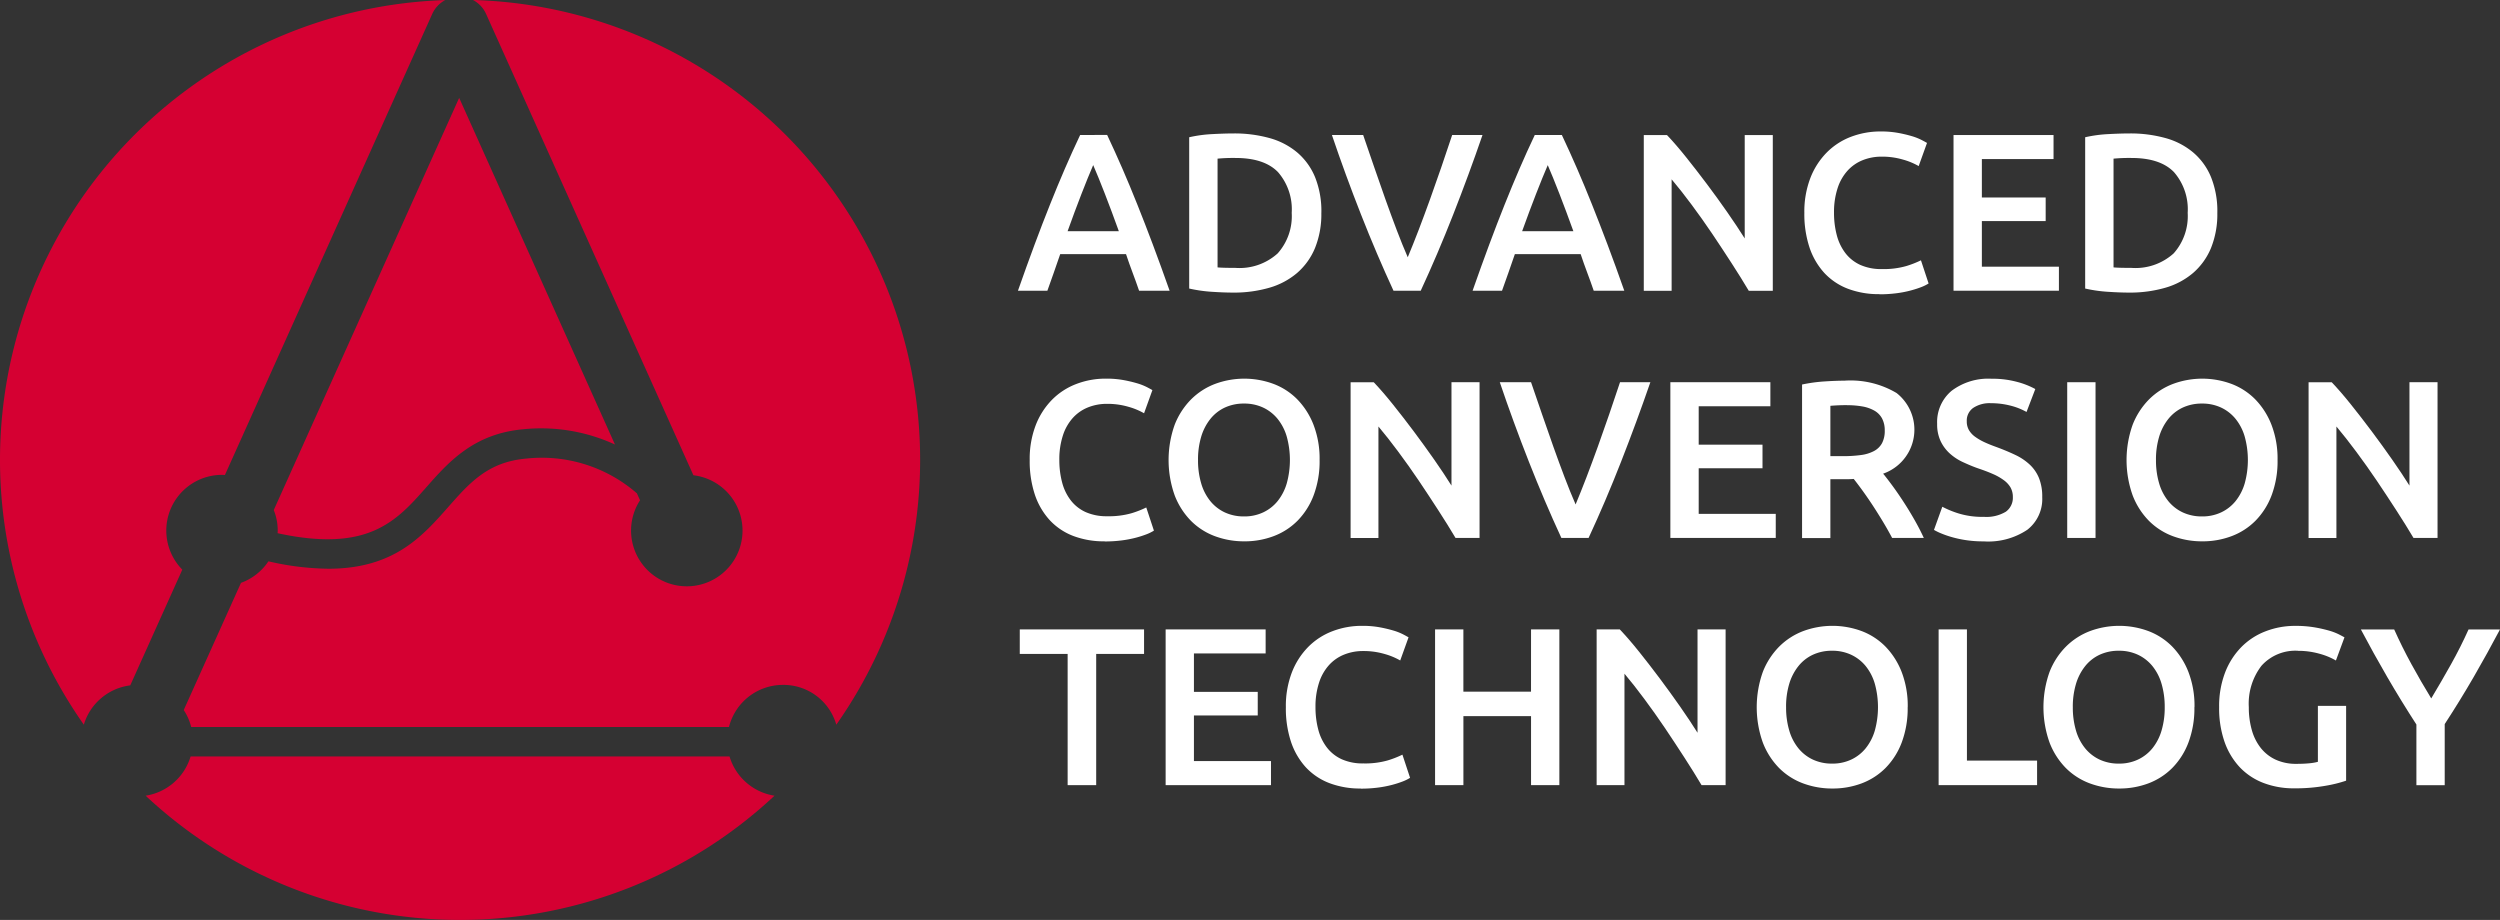
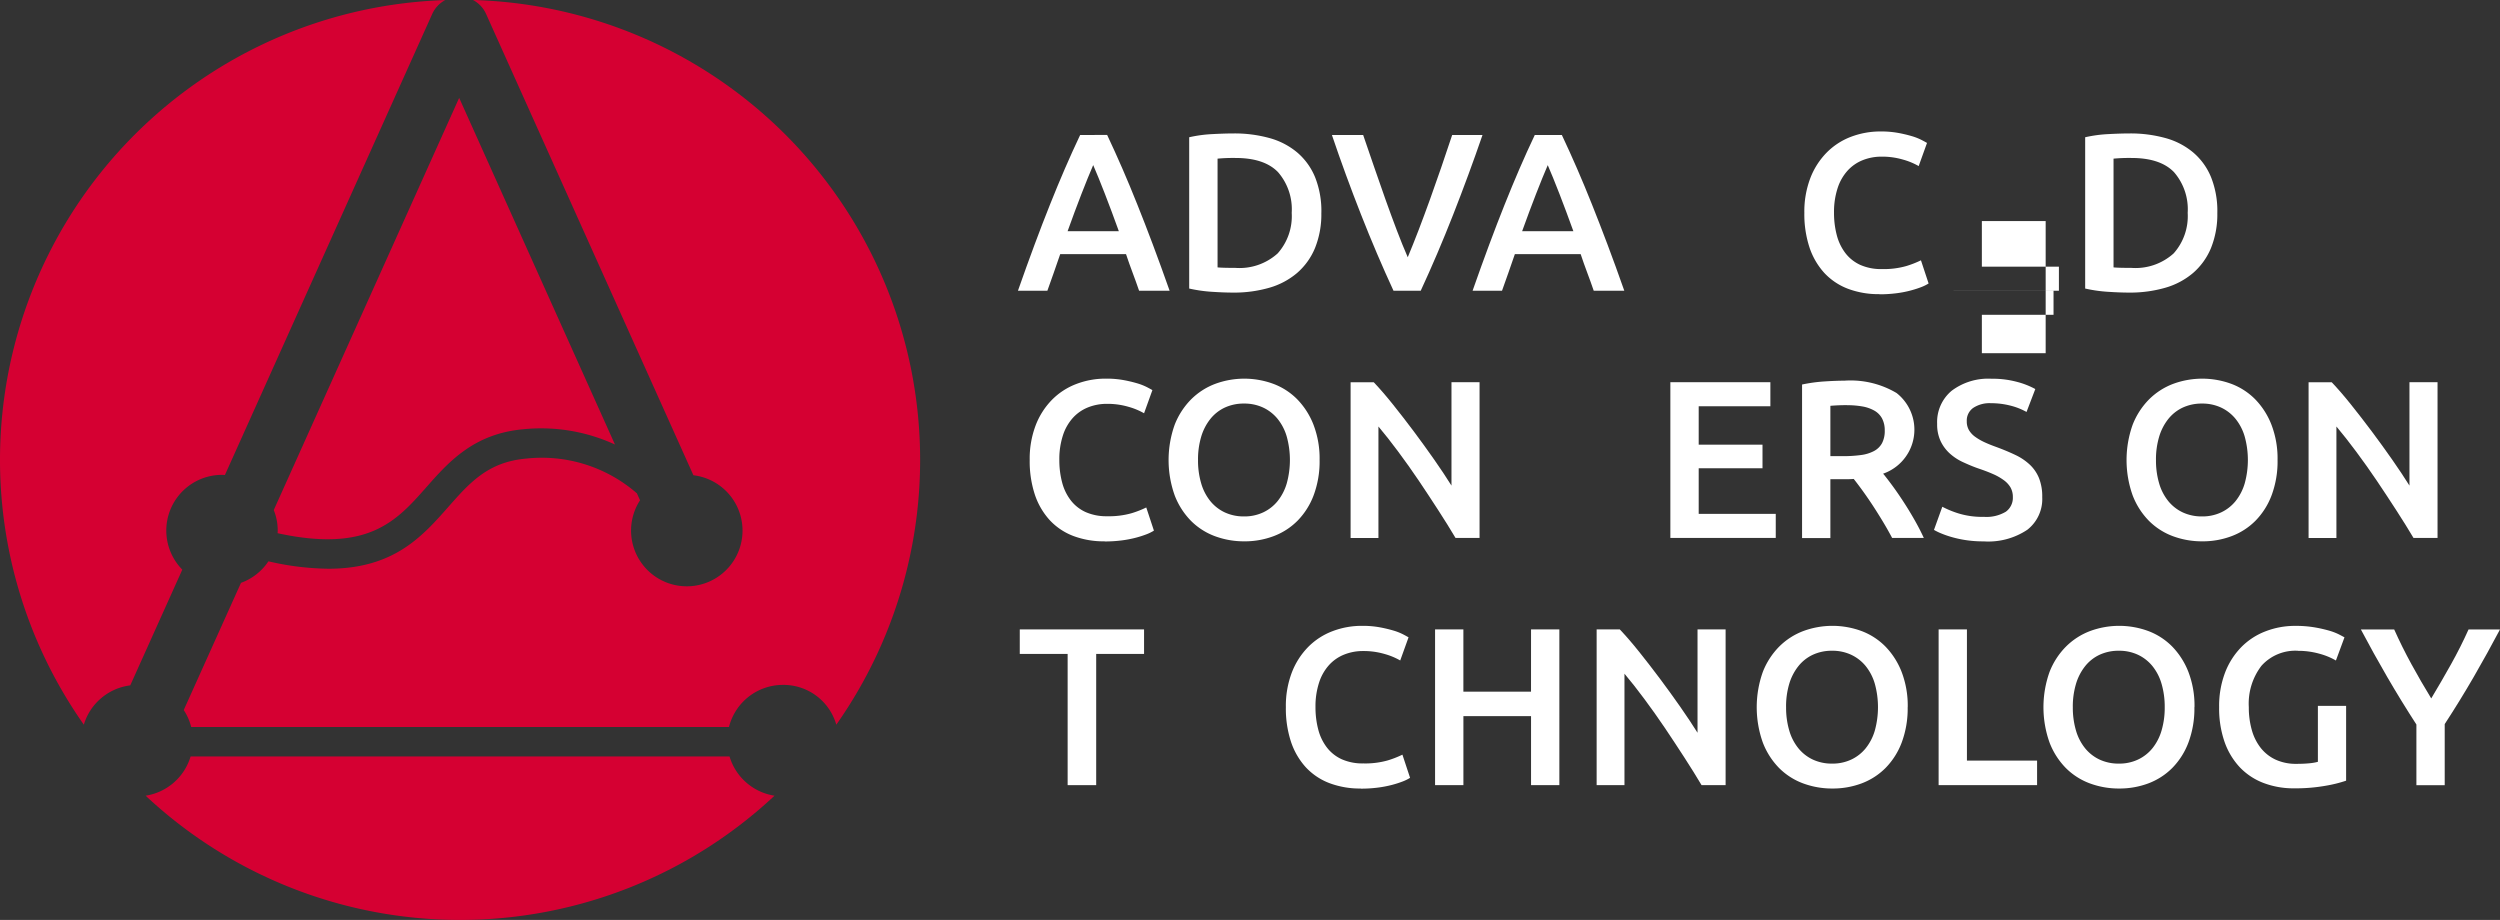
<svg xmlns="http://www.w3.org/2000/svg" id="logo" width="292" height="107.45" viewBox="0 0 292 107.45">
  <rect x="0" y="0" width="292" height="107.45" fill="#333333" stroke="none" />
  <g id="Group_87" data-name="Group 87">
    <g id="Group_85" data-name="Group 85" transform="translate(118.896 15.355)">
      <path id="Path_36" data-name="Path 36" d="M270.831,52.229q-.368-1.077-.764-2.126t-.764-2.154h-7.685c-.245.736-.5,1.454-.75,2.163s-.5,1.413-.75,2.112H256.68q1.021-2.911,1.941-5.382t1.8-4.674q.876-2.2,1.742-4.2t1.783-3.937H267.1q.917,1.945,1.783,3.937t1.746,4.2q.882,2.2,1.811,4.674t1.955,5.382h-3.571Zm-5.364-14.674q-.6,1.39-1.376,3.386c-.514,1.329-1.056,2.775-1.612,4.331h5.985q-.841-2.335-1.626-4.359c-.523-1.348-.982-2.469-1.366-3.358Z" transform="translate(-256.68 -33.622)" fill="#fff" />
      <path id="Path_37" data-name="Path 37" d="M315.3,42.924a10.516,10.516,0,0,1-.737,4.109,7.766,7.766,0,0,1-2.089,2.914,8.688,8.688,0,0,1-3.256,1.732,14.814,14.814,0,0,1-4.21.565c-.737,0-1.566-.032-2.492-.093a16.974,16.974,0,0,1-2.65-.38V34.1a15.554,15.554,0,0,1,2.677-.366c.945-.051,1.783-.079,2.52-.079a15.283,15.283,0,0,1,4.173.537,8.546,8.546,0,0,1,3.242,1.681,7.572,7.572,0,0,1,2.089,2.886,10.667,10.667,0,0,1,.737,4.16ZM303.177,49.3c.195.019.445.032.76.042s.741.014,1.288.014a6.645,6.645,0,0,0,4.975-1.691,6.533,6.533,0,0,0,1.64-4.739,6.608,6.608,0,0,0-1.6-4.752q-1.6-1.654-4.961-1.654a19.574,19.574,0,0,0-2.1.079V49.307Z" transform="translate(-279.864 -33.424)" fill="#fff" />
      <path id="Path_38" data-name="Path 38" d="M343.044,52.24q-1.966-4.252-3.794-8.9t-3.4-9.292h3.65c.422,1.223.852,2.478,1.288,3.752s.875,2.534,1.315,3.766.876,2.427,1.316,3.581.866,2.214,1.288,3.178c.4-.963.825-2.015,1.265-3.164s.88-2.339,1.329-3.581.889-2.5,1.329-3.78.862-2.529,1.265-3.752h3.543q-1.6,4.648-3.423,9.292t-3.794,8.9h-3.173Z" transform="translate(-299.178 -33.633)" fill="#fff" />
      <path id="Path_39" data-name="Path 39" d="M385.471,52.229q-.368-1.077-.764-2.126t-.764-2.154h-7.685c-.246.736-.5,1.454-.75,2.163s-.5,1.413-.75,2.112H371.32q1.021-2.911,1.941-5.382t1.8-4.674q.882-2.209,1.742-4.2t1.783-3.937h3.159q.917,1.945,1.783,3.937t1.746,4.2q.882,2.209,1.811,4.674t1.955,5.382h-3.571ZM380.1,37.555q-.6,1.39-1.376,3.386t-1.617,4.331h5.985q-.841-2.335-1.626-4.359c-.523-1.348-.982-2.469-1.366-3.358Z" transform="translate(-318.218 -33.622)" fill="#fff" />
-       <path id="Path_40" data-name="Path 40" d="M426.751,52.24c-.593-1-1.26-2.071-2-3.215s-1.5-2.3-2.284-3.465-1.589-2.293-2.4-3.386-1.589-2.08-2.325-2.951V52.245H414.49V34.055H417.2c.7.736,1.454,1.607,2.256,2.612s1.612,2.052,2.427,3.136,1.6,2.172,2.362,3.266,1.441,2.112,2.034,3.057V34.05h3.279V52.24h-2.807Z" transform="translate(-341.392 -33.633)" fill="#fff" />
      <path id="Path_41" data-name="Path 41" d="M463.734,52.151a10.065,10.065,0,0,1-3.673-.63,7.307,7.307,0,0,1-2.756-1.848,8.334,8.334,0,0,1-1.732-2.978,12.419,12.419,0,0,1-.6-4.044,10.944,10.944,0,0,1,.695-4.044,8.7,8.7,0,0,1,1.9-2.978A7.954,7.954,0,0,1,460.4,33.78a9.642,9.642,0,0,1,3.493-.63,11.081,11.081,0,0,1,2.047.171,15.589,15.589,0,0,1,1.6.38,6.684,6.684,0,0,1,1.13.445c.3.157.51.273.63.343l-.973,2.705a7.871,7.871,0,0,0-1.8-.75A8.679,8.679,0,0,0,464,36.091a5.869,5.869,0,0,0-2.2.408,4.786,4.786,0,0,0-1.774,1.223,5.61,5.61,0,0,0-1.167,2.047,8.933,8.933,0,0,0-.421,2.863,10.1,10.1,0,0,0,.329,2.65,5.889,5.889,0,0,0,1.01,2.089,4.583,4.583,0,0,0,1.732,1.366,5.949,5.949,0,0,0,2.52.486,9.573,9.573,0,0,0,2.863-.357,11.491,11.491,0,0,0,1.7-.667l.894,2.705a4.853,4.853,0,0,1-.852.422,12.441,12.441,0,0,1-2.927.723,15.443,15.443,0,0,1-1.969.12Z" transform="translate(-363.121 -33.15)" fill="#fff" />
-       <path id="Path_42" data-name="Path 42" d="M492.59,52.24V34.05h11.682v2.807H495.9v4.488h7.453V44.1H495.9v5.327h9v2.807H492.59Z" transform="translate(-383.315 -33.633)" fill="#fff" />
+       <path id="Path_42" data-name="Path 42" d="M492.59,52.24h11.682v2.807H495.9v4.488h7.453V44.1H495.9v5.327h9v2.807H492.59Z" transform="translate(-383.315 -33.633)" fill="#fff" />
      <path id="Path_43" data-name="Path 43" d="M541.224,42.924a10.516,10.516,0,0,1-.737,4.109,7.766,7.766,0,0,1-2.089,2.914,8.686,8.686,0,0,1-3.256,1.732,14.815,14.815,0,0,1-4.211.565c-.736,0-1.566-.032-2.492-.093a16.972,16.972,0,0,1-2.65-.38V34.1a15.554,15.554,0,0,1,2.677-.366c.945-.051,1.783-.079,2.52-.079a15.283,15.283,0,0,1,4.173.537,8.546,8.546,0,0,1,3.242,1.681,7.523,7.523,0,0,1,2.089,2.886,10.668,10.668,0,0,1,.736,4.16ZM529.1,49.3c.195.019.445.032.76.042s.746.014,1.288.014a6.645,6.645,0,0,0,4.975-1.691,6.533,6.533,0,0,0,1.64-4.739,6.609,6.609,0,0,0-1.6-4.752q-1.6-1.654-4.961-1.654a19.577,19.577,0,0,0-2.1.079V49.307Z" transform="translate(-401.137 -33.424)" fill="#fff" />
      <path id="Path_44" data-name="Path 44" d="M268.4,114.481a10.064,10.064,0,0,1-3.673-.63A7.307,7.307,0,0,1,261.975,112a8.334,8.334,0,0,1-1.732-2.978,12.419,12.419,0,0,1-.6-4.044,10.944,10.944,0,0,1,.695-4.044,8.7,8.7,0,0,1,1.9-2.978,7.954,7.954,0,0,1,2.835-1.848,9.544,9.544,0,0,1,3.493-.63,11.078,11.078,0,0,1,2.047.171,15.587,15.587,0,0,1,1.6.38,6.688,6.688,0,0,1,1.13.445c.3.157.51.273.63.343L273,99.524a7.872,7.872,0,0,0-1.8-.75,8.679,8.679,0,0,0-2.534-.352,5.869,5.869,0,0,0-2.2.408,4.786,4.786,0,0,0-1.774,1.223,5.611,5.611,0,0,0-1.167,2.047,8.933,8.933,0,0,0-.422,2.863,10.1,10.1,0,0,0,.329,2.65,5.83,5.83,0,0,0,1.01,2.084,4.583,4.583,0,0,0,1.732,1.366,5.95,5.95,0,0,0,2.52.486,9.573,9.573,0,0,0,2.863-.357,11.49,11.49,0,0,0,1.7-.667l.894,2.705a4.854,4.854,0,0,1-.852.422,11.927,11.927,0,0,1-1.274.408,13,13,0,0,1-1.654.315,15.444,15.444,0,0,1-1.969.12Z" transform="translate(-258.269 -66.608)" fill="#fff" />
      <path id="Path_45" data-name="Path 45" d="M312.3,104.98a11.324,11.324,0,0,1-.695,4.123,8.5,8.5,0,0,1-1.89,2.978,7.785,7.785,0,0,1-2.8,1.8,9.573,9.573,0,0,1-3.414.6,9.765,9.765,0,0,1-3.423-.6,7.782,7.782,0,0,1-2.807-1.8,8.665,8.665,0,0,1-1.9-2.978,12.3,12.3,0,0,1,0-8.231,8.685,8.685,0,0,1,1.927-2.978,7.988,7.988,0,0,1,2.821-1.811,9.821,9.821,0,0,1,6.772,0,7.736,7.736,0,0,1,2.8,1.811,8.845,8.845,0,0,1,1.9,2.978A11.017,11.017,0,0,1,312.3,104.98Zm-14.2,0a9.42,9.42,0,0,0,.366,2.719,5.9,5.9,0,0,0,1.065,2.075,4.816,4.816,0,0,0,1.691,1.325,5.215,5.215,0,0,0,2.256.472,5.111,5.111,0,0,0,2.233-.472,4.775,4.775,0,0,0,1.691-1.325,5.982,5.982,0,0,0,1.065-2.075,10.285,10.285,0,0,0,0-5.438,5.9,5.9,0,0,0-1.065-2.075,4.816,4.816,0,0,0-1.691-1.325,5.154,5.154,0,0,0-2.233-.472,5.244,5.244,0,0,0-2.256.472,4.711,4.711,0,0,0-1.691,1.339,6.151,6.151,0,0,0-1.065,2.075A9.256,9.256,0,0,0,298.1,104.98Z" transform="translate(-277.067 -66.608)" fill="#fff" />
      <path id="Path_46" data-name="Path 46" d="M352.816,114.57c-.593-1-1.26-2.071-2-3.215s-1.5-2.3-2.284-3.465-1.589-2.293-2.4-3.386-1.589-2.08-2.321-2.951v13.021H340.56V96.385h2.705c.7.736,1.454,1.607,2.256,2.612s1.617,2.052,2.427,3.136,1.6,2.177,2.362,3.266,1.441,2.112,2.033,3.057V96.38h3.279v18.19Z" transform="translate(-301.706 -67.092)" fill="#fff" />
-       <path id="Path_47" data-name="Path 47" d="M385.374,114.57q-1.966-4.252-3.794-8.9t-3.4-9.292h3.65c.422,1.223.852,2.478,1.288,3.752s.875,2.534,1.315,3.766.875,2.427,1.315,3.581.866,2.214,1.288,3.178c.4-.963.825-2.015,1.265-3.164s.88-2.339,1.329-3.581.889-2.5,1.329-3.78.862-2.529,1.265-3.752h3.544q-1.605,4.648-3.423,9.292t-3.794,8.9h-3.173Z" transform="translate(-321.901 -67.092)" fill="#fff" />
      <path id="Path_48" data-name="Path 48" d="M421.19,114.57V96.38h11.682v2.807H424.5v4.488h7.453v2.756H424.5v5.327h9v2.807H421.19Z" transform="translate(-344.988 -67.092)" fill="#fff" />
      <path id="Path_49" data-name="Path 49" d="M459.412,95.98a10.521,10.521,0,0,1,6.022,1.445,5.441,5.441,0,0,1-1.566,9.422c.333.4.709.894,1.13,1.468s.848,1.2,1.288,1.876.857,1.366,1.26,2.075.76,1.4,1.075,2.089h-3.7q-.5-.945-1.075-1.9t-1.167-1.862q-.591-.9-1.167-1.7c-.385-.533-.746-1.01-1.075-1.431-.245.019-.454.028-.63.028h-2.1v6.879H454.4V96.434a18.1,18.1,0,0,1,2.571-.357c.908-.06,1.723-.093,2.441-.093Zm.236,2.863c-.7,0-1.348.028-1.941.079V104.8h1.445a15.121,15.121,0,0,0,2.126-.13,4.464,4.464,0,0,0,1.533-.472,2.278,2.278,0,0,0,.931-.917,3.065,3.065,0,0,0,.315-1.468,2.941,2.941,0,0,0-.315-1.417,2.3,2.3,0,0,0-.908-.917,4.321,4.321,0,0,0-1.4-.486,10.152,10.152,0,0,0-1.783-.144Z" transform="translate(-362.815 -66.877)" fill="#fff" />
      <path id="Path_50" data-name="Path 50" d="M493.459,111.618a4.4,4.4,0,0,0,2.6-.6,2,2,0,0,0,.815-1.7,2.244,2.244,0,0,0-.273-1.13,2.83,2.83,0,0,0-.787-.852,6.493,6.493,0,0,0-1.246-.709c-.491-.218-1.051-.431-1.681-.644s-1.237-.477-1.825-.746a6.114,6.114,0,0,1-1.547-1.01,4.641,4.641,0,0,1-1.075-1.445,4.566,4.566,0,0,1-.408-2.02,4.75,4.75,0,0,1,1.7-3.872,7.1,7.1,0,0,1,4.646-1.4,10.977,10.977,0,0,1,3.034.38,9.3,9.3,0,0,1,2.084.824l-1.024,2.677a7.627,7.627,0,0,0-1.955-.76,9.064,9.064,0,0,0-2.191-.264,3.453,3.453,0,0,0-2.084.551,1.809,1.809,0,0,0-.75,1.547,2.036,2.036,0,0,0,.25,1.038,2.587,2.587,0,0,0,.709.774,6.51,6.51,0,0,0,1.075.63c.412.195.862.375,1.353.551q1.285.472,2.3.959a6.551,6.551,0,0,1,1.7,1.153,4.462,4.462,0,0,1,1.061,1.575,5.812,5.812,0,0,1,.366,2.191,4.546,4.546,0,0,1-1.746,3.817,8.208,8.208,0,0,1-5.1,1.353,13.411,13.411,0,0,1-2.061-.144,12.767,12.767,0,0,1-1.654-.357,10.963,10.963,0,0,1-1.246-.431,6.823,6.823,0,0,1-.838-.408l.973-2.705a11.2,11.2,0,0,0,1.918.787,9.411,9.411,0,0,0,2.914.394Z" transform="translate(-380.669 -66.608)" fill="#fff" />
-       <path id="Path_51" data-name="Path 51" d="M521.26,96.38h3.307v18.19H521.26Z" transform="translate(-398.705 -67.092)" fill="#fff" />
      <path id="Path_52" data-name="Path 52" d="M553.859,104.98a11.325,11.325,0,0,1-.695,4.123,8.5,8.5,0,0,1-1.89,2.978,7.785,7.785,0,0,1-2.8,1.8,9.573,9.573,0,0,1-3.414.6,9.765,9.765,0,0,1-3.423-.6,7.782,7.782,0,0,1-2.807-1.8,8.666,8.666,0,0,1-1.9-2.978,12.3,12.3,0,0,1,0-8.231,8.686,8.686,0,0,1,1.927-2.978,7.987,7.987,0,0,1,2.821-1.811,9.821,9.821,0,0,1,6.772,0,7.736,7.736,0,0,1,2.8,1.811,8.845,8.845,0,0,1,1.9,2.978A11.016,11.016,0,0,1,553.859,104.98Zm-14.2,0a9.419,9.419,0,0,0,.366,2.719,5.9,5.9,0,0,0,1.065,2.075,4.816,4.816,0,0,0,1.691,1.325,5.215,5.215,0,0,0,2.256.472,5.111,5.111,0,0,0,2.233-.472,4.776,4.776,0,0,0,1.691-1.325,5.98,5.98,0,0,0,1.065-2.075,10.285,10.285,0,0,0,0-5.438,5.9,5.9,0,0,0-1.065-2.075,4.817,4.817,0,0,0-1.691-1.325,5.154,5.154,0,0,0-2.233-.472,5.244,5.244,0,0,0-2.256.472,4.71,4.71,0,0,0-1.691,1.339,6.149,6.149,0,0,0-1.065,2.075A9.253,9.253,0,0,0,539.657,104.98Z" transform="translate(-406.736 -66.608)" fill="#fff" />
      <path id="Path_53" data-name="Path 53" d="M594.376,114.57c-.593-1-1.26-2.071-2-3.215s-1.5-2.3-2.284-3.465-1.589-2.293-2.4-3.386-1.589-2.08-2.321-2.951v13.021H582.12V96.385h2.705c.7.736,1.455,1.607,2.256,2.612s1.617,2.052,2.427,3.136,1.6,2.177,2.362,3.266,1.441,2.112,2.033,3.057V96.38h3.28v18.19Z" transform="translate(-431.374 -67.092)" fill="#fff" />
      <path id="Path_54" data-name="Path 54" d="M271.657,158.71v2.863h-5.591V176.9h-3.335V161.573H257.14V158.71Z" transform="translate(-256.927 -100.55)" fill="#fff" />
-       <path id="Path_55" data-name="Path 55" d="M293.92,176.9V158.71H305.6v2.807h-8.375v4.488h7.453v2.756h-7.453v5.327h9V176.9H293.92Z" transform="translate(-276.67 -100.55)" fill="#fff" />
      <path id="Path_56" data-name="Path 56" d="M333,176.811a10.064,10.064,0,0,1-3.673-.63,7.306,7.306,0,0,1-2.756-1.848,8.333,8.333,0,0,1-1.732-2.978,12.419,12.419,0,0,1-.6-4.044,10.944,10.944,0,0,1,.695-4.044,8.7,8.7,0,0,1,1.9-2.978,7.954,7.954,0,0,1,2.835-1.848,9.545,9.545,0,0,1,3.493-.63,11.08,11.08,0,0,1,2.047.171,15.6,15.6,0,0,1,1.6.38,6.68,6.68,0,0,1,1.13.445c.3.158.5.273.63.343l-.973,2.705a7.873,7.873,0,0,0-1.8-.75,8.679,8.679,0,0,0-2.534-.352,5.869,5.869,0,0,0-2.2.408,4.786,4.786,0,0,0-1.774,1.223,5.61,5.61,0,0,0-1.167,2.047,8.934,8.934,0,0,0-.422,2.863,10.1,10.1,0,0,0,.329,2.65,5.829,5.829,0,0,0,1.01,2.084,4.583,4.583,0,0,0,1.732,1.366,5.95,5.95,0,0,0,2.52.486,9.572,9.572,0,0,0,2.863-.357,11.5,11.5,0,0,0,1.7-.667l.894,2.705a4.853,4.853,0,0,1-.852.422,11.936,11.936,0,0,1-1.274.408,13,13,0,0,1-1.654.315,15.444,15.444,0,0,1-1.969.12Z" transform="translate(-292.946 -100.067)" fill="#fff" />
      <path id="Path_57" data-name="Path 57" d="M373.07,158.71h3.307V176.9H373.07v-8.06h-7.9v8.06H361.86V158.71h3.307v7.272h7.9Z" transform="translate(-313.14 -100.55)" fill="#fff" />
      <path id="Path_58" data-name="Path 58" d="M414.856,176.9c-.593-1-1.26-2.071-2-3.215s-1.5-2.3-2.284-3.465-1.589-2.293-2.4-3.386-1.589-2.08-2.321-2.951V176.9H402.6v-18.19h2.705c.7.737,1.454,1.607,2.256,2.612s1.617,2.052,2.427,3.136,1.6,2.177,2.362,3.266,1.441,2.112,2.034,3.057V158.71h3.28V176.9Z" transform="translate(-335.009 -100.55)" fill="#fff" />
      <path id="Path_59" data-name="Path 59" d="M460.594,167.31a11.325,11.325,0,0,1-.695,4.123,8.5,8.5,0,0,1-1.89,2.978,7.807,7.807,0,0,1-2.793,1.8,9.573,9.573,0,0,1-3.414.6,9.764,9.764,0,0,1-3.423-.6,7.783,7.783,0,0,1-2.807-1.8,8.665,8.665,0,0,1-1.9-2.978,12.3,12.3,0,0,1,0-8.231,8.685,8.685,0,0,1,1.927-2.978,7.988,7.988,0,0,1,2.821-1.811,9.821,9.821,0,0,1,6.772,0,7.736,7.736,0,0,1,2.8,1.811,8.846,8.846,0,0,1,1.9,2.978,11.017,11.017,0,0,1,.709,4.109Zm-14.2,0a9.419,9.419,0,0,0,.366,2.719,5.9,5.9,0,0,0,1.065,2.075,4.816,4.816,0,0,0,1.691,1.325,5.214,5.214,0,0,0,2.256.472,5.111,5.111,0,0,0,2.233-.472,4.776,4.776,0,0,0,1.691-1.325,5.983,5.983,0,0,0,1.065-2.075,10.285,10.285,0,0,0,0-5.438,5.905,5.905,0,0,0-1.065-2.075A4.817,4.817,0,0,0,454,161.191a5.155,5.155,0,0,0-2.233-.472,5.244,5.244,0,0,0-2.256.472,4.71,4.71,0,0,0-1.691,1.339,6.149,6.149,0,0,0-1.065,2.075A9.255,9.255,0,0,0,446.392,167.31Z" transform="translate(-356.674 -100.067)" fill="#fff" />
      <path id="Path_60" data-name="Path 60" d="M500.337,174.037V176.9h-11.5V158.71h3.307v15.327Z" transform="translate(-381.302 -100.55)" fill="#fff" />
      <path id="Path_61" data-name="Path 61" d="M532.894,167.31a11.325,11.325,0,0,1-.695,4.123,8.5,8.5,0,0,1-1.89,2.978,7.806,7.806,0,0,1-2.793,1.8,9.573,9.573,0,0,1-3.414.6,9.765,9.765,0,0,1-3.423-.6,7.782,7.782,0,0,1-2.807-1.8,8.665,8.665,0,0,1-1.9-2.978,12.3,12.3,0,0,1,0-8.231,8.63,8.63,0,0,1,1.932-2.978,7.989,7.989,0,0,1,2.821-1.811,9.821,9.821,0,0,1,6.772,0,7.736,7.736,0,0,1,2.8,1.811,8.843,8.843,0,0,1,1.9,2.978,11.013,11.013,0,0,1,.709,4.109Zm-14.2,0a9.421,9.421,0,0,0,.366,2.719,5.9,5.9,0,0,0,1.065,2.075,4.816,4.816,0,0,0,1.691,1.325,5.214,5.214,0,0,0,2.256.472,5.111,5.111,0,0,0,2.233-.472,4.815,4.815,0,0,0,1.691-1.325,5.981,5.981,0,0,0,1.065-2.075,9.4,9.4,0,0,0,.366-2.719,9.556,9.556,0,0,0-.366-2.719,5.9,5.9,0,0,0-1.065-2.075,4.815,4.815,0,0,0-1.691-1.325,5.154,5.154,0,0,0-2.233-.472,5.244,5.244,0,0,0-2.256.472,4.71,4.71,0,0,0-1.691,1.339,6.152,6.152,0,0,0-1.065,2.075A9.257,9.257,0,0,0,518.692,167.31Z" transform="translate(-395.484 -100.067)" fill="#fff" />
      <path id="Path_62" data-name="Path 62" d="M568.806,160.729a5.316,5.316,0,0,0-4.289,1.746,7.259,7.259,0,0,0-1.482,4.84,9.624,9.624,0,0,0,.357,2.691,5.95,5.95,0,0,0,1.052,2.089,4.792,4.792,0,0,0,1.732,1.353,5.661,5.661,0,0,0,2.427.486c.579,0,1.075-.023,1.5-.065a5.865,5.865,0,0,0,1-.171v-6.536H574.4V175.9a15.411,15.411,0,0,1-2.311.579,20.023,20.023,0,0,1-3.752.315,9.846,9.846,0,0,1-3.594-.63,7.5,7.5,0,0,1-2.77-1.839,8.4,8.4,0,0,1-1.774-2.965,11.915,11.915,0,0,1-.63-4.044,10.941,10.941,0,0,1,.695-4.044,8.7,8.7,0,0,1,1.9-2.978A7.954,7.954,0,0,1,565,158.45a9.485,9.485,0,0,1,3.465-.63,12.985,12.985,0,0,1,2.242.171,15.507,15.507,0,0,1,1.691.38,6.742,6.742,0,0,1,1.167.445c.306.158.519.273.644.343l-1,2.705a7.967,7.967,0,0,0-1.955-.8,9.079,9.079,0,0,0-2.455-.329Z" transform="translate(-419.27 -100.072)" fill="#fff" />
      <path id="Path_63" data-name="Path 63" d="M603.527,166.775q1.181-1.966,2.311-3.988t2.047-4.067h3.673q-1.473,2.786-3.057,5.526t-3.4,5.526v7.138h-3.307v-7.087q-1.814-2.807-3.414-5.563t-3.071-5.54H599.2q.917,2.05,2.02,4.067T603.527,166.775Z" transform="translate(-438.455 -100.555)" fill="#fff" />
    </g>
    <g id="Group_86" data-name="Group 86">
      <path id="Path_64" data-name="Path 64" d="M81.64,1.621l24.221,53.889a6.509,6.509,0,1,1-6.235,2.923l-.366-.811A16.926,16.926,0,0,0,86.3,53.565c-4.438.4-6.582,2.826-9.065,5.642-3.043,3.451-6.374,7.221-14,7.221a32.2,32.2,0,0,1-7.013-.866,6.513,6.513,0,0,1-3.205,2.515L46.33,82.932A6.477,6.477,0,0,1,47.2,84.91h62.815a6.5,6.5,0,0,1,6.3-4.915,6.421,6.421,0,0,1,6.235,4.646A53.736,53.736,0,0,0,80.116,0,3.412,3.412,0,0,1,81.64,1.621Z" transform="translate(-24.87)" fill="#d50032" />
      <path id="Path_65" data-name="Path 65" d="M69.493,75.216c0,.107-.009.208-.014.31,10.594,2.307,13.892-1.427,17.356-5.35,2.594-2.941,5.535-6.272,11.339-6.791a20.614,20.614,0,0,1,10.709,1.783L90.685,24.68,69.03,72.821a6.452,6.452,0,0,1,.463,2.4Z" transform="translate(-37.055 -13.248)" fill="#d50032" />
      <path id="Path_66" data-name="Path 66" d="M15.212,80.066l6.082-13.521A6.505,6.505,0,0,1,25.93,55.475c.111,0,.222.009.338.019L50.489,1.632A3.427,3.427,0,0,1,52,.02,53.734,53.734,0,0,0,9.792,84.652a6.513,6.513,0,0,1,5.42-4.59Z" transform="translate(0 -0.011)" fill="#d50032" />
      <path id="Path_67" data-name="Path 67" d="M104.922,190.75H41.973a6.519,6.519,0,0,1-5.253,4.581,53.731,53.731,0,0,0,73.455,0A6.512,6.512,0,0,1,104.922,190.75Z" transform="translate(-19.711 -102.394)" fill="#d50032" />
    </g>
  </g>
</svg>